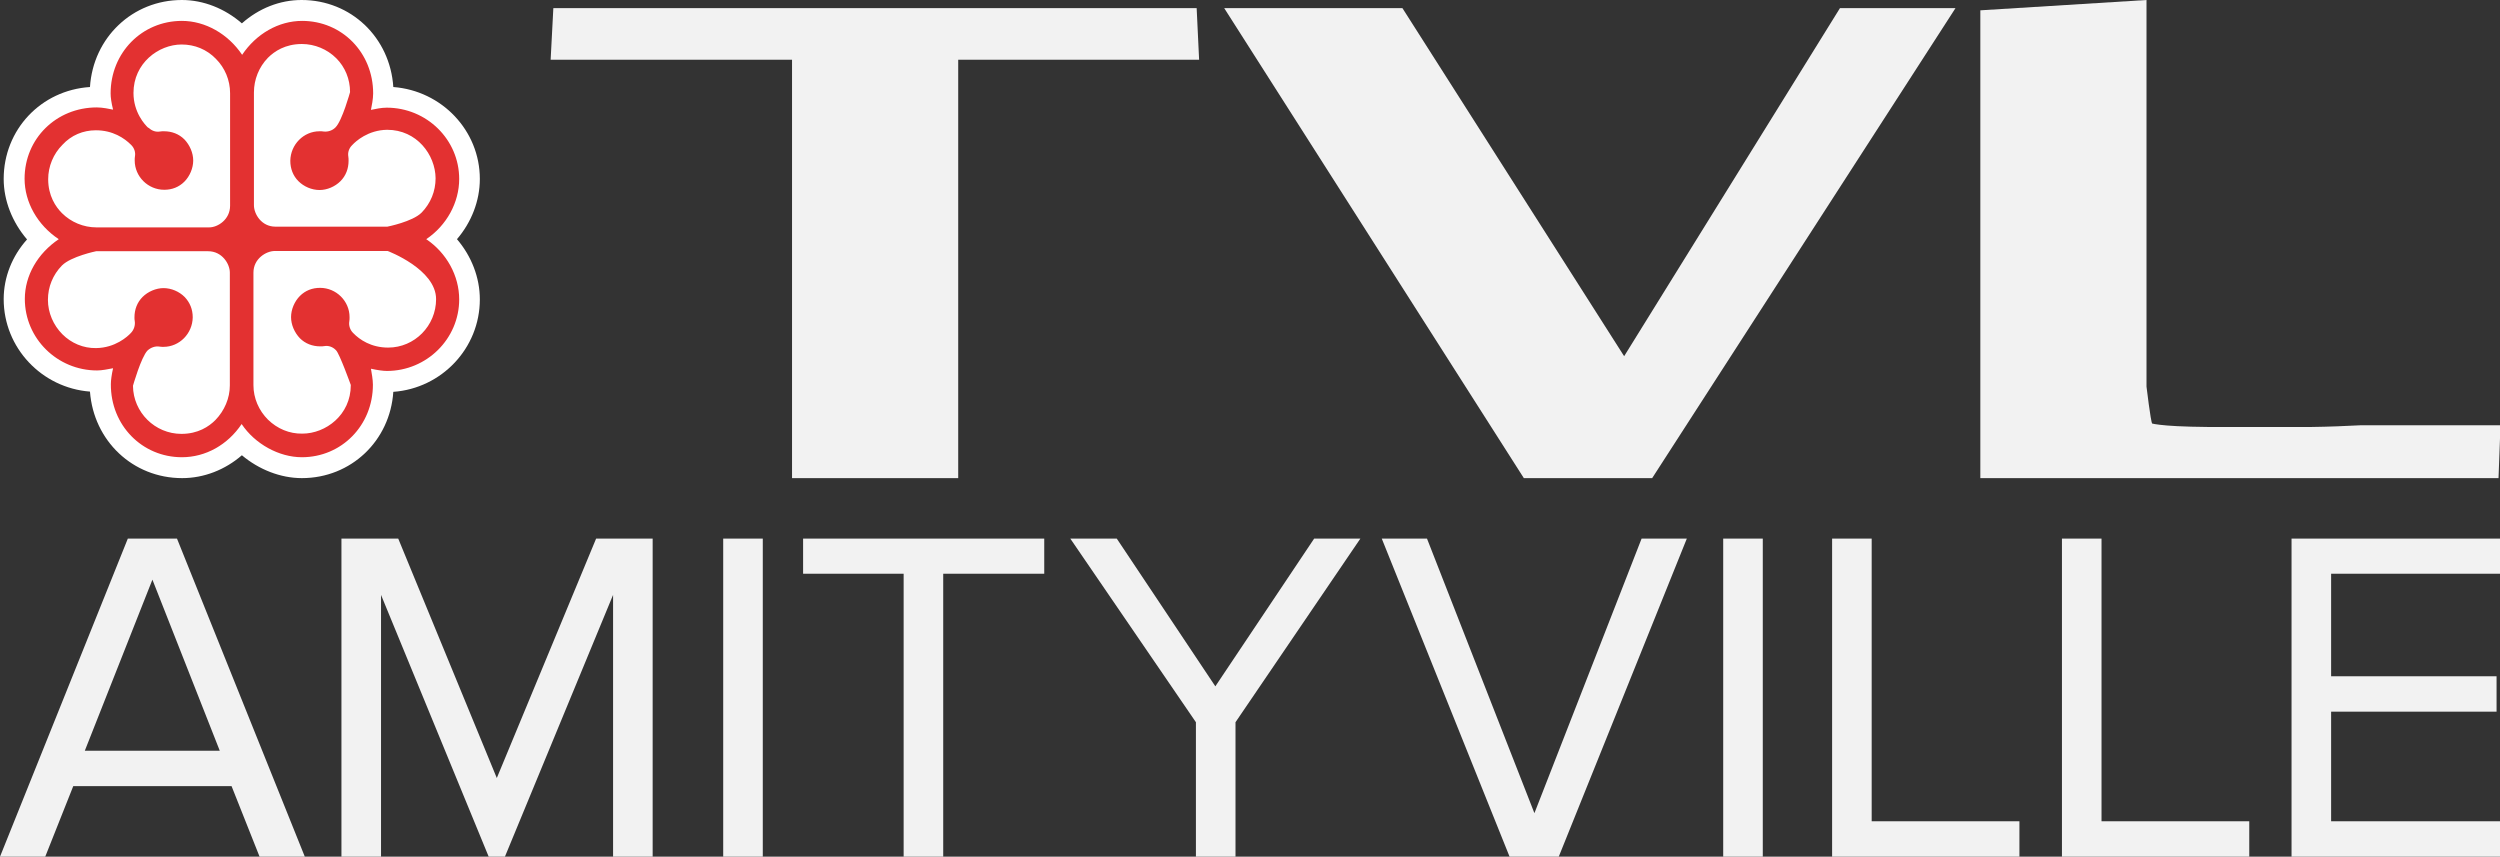
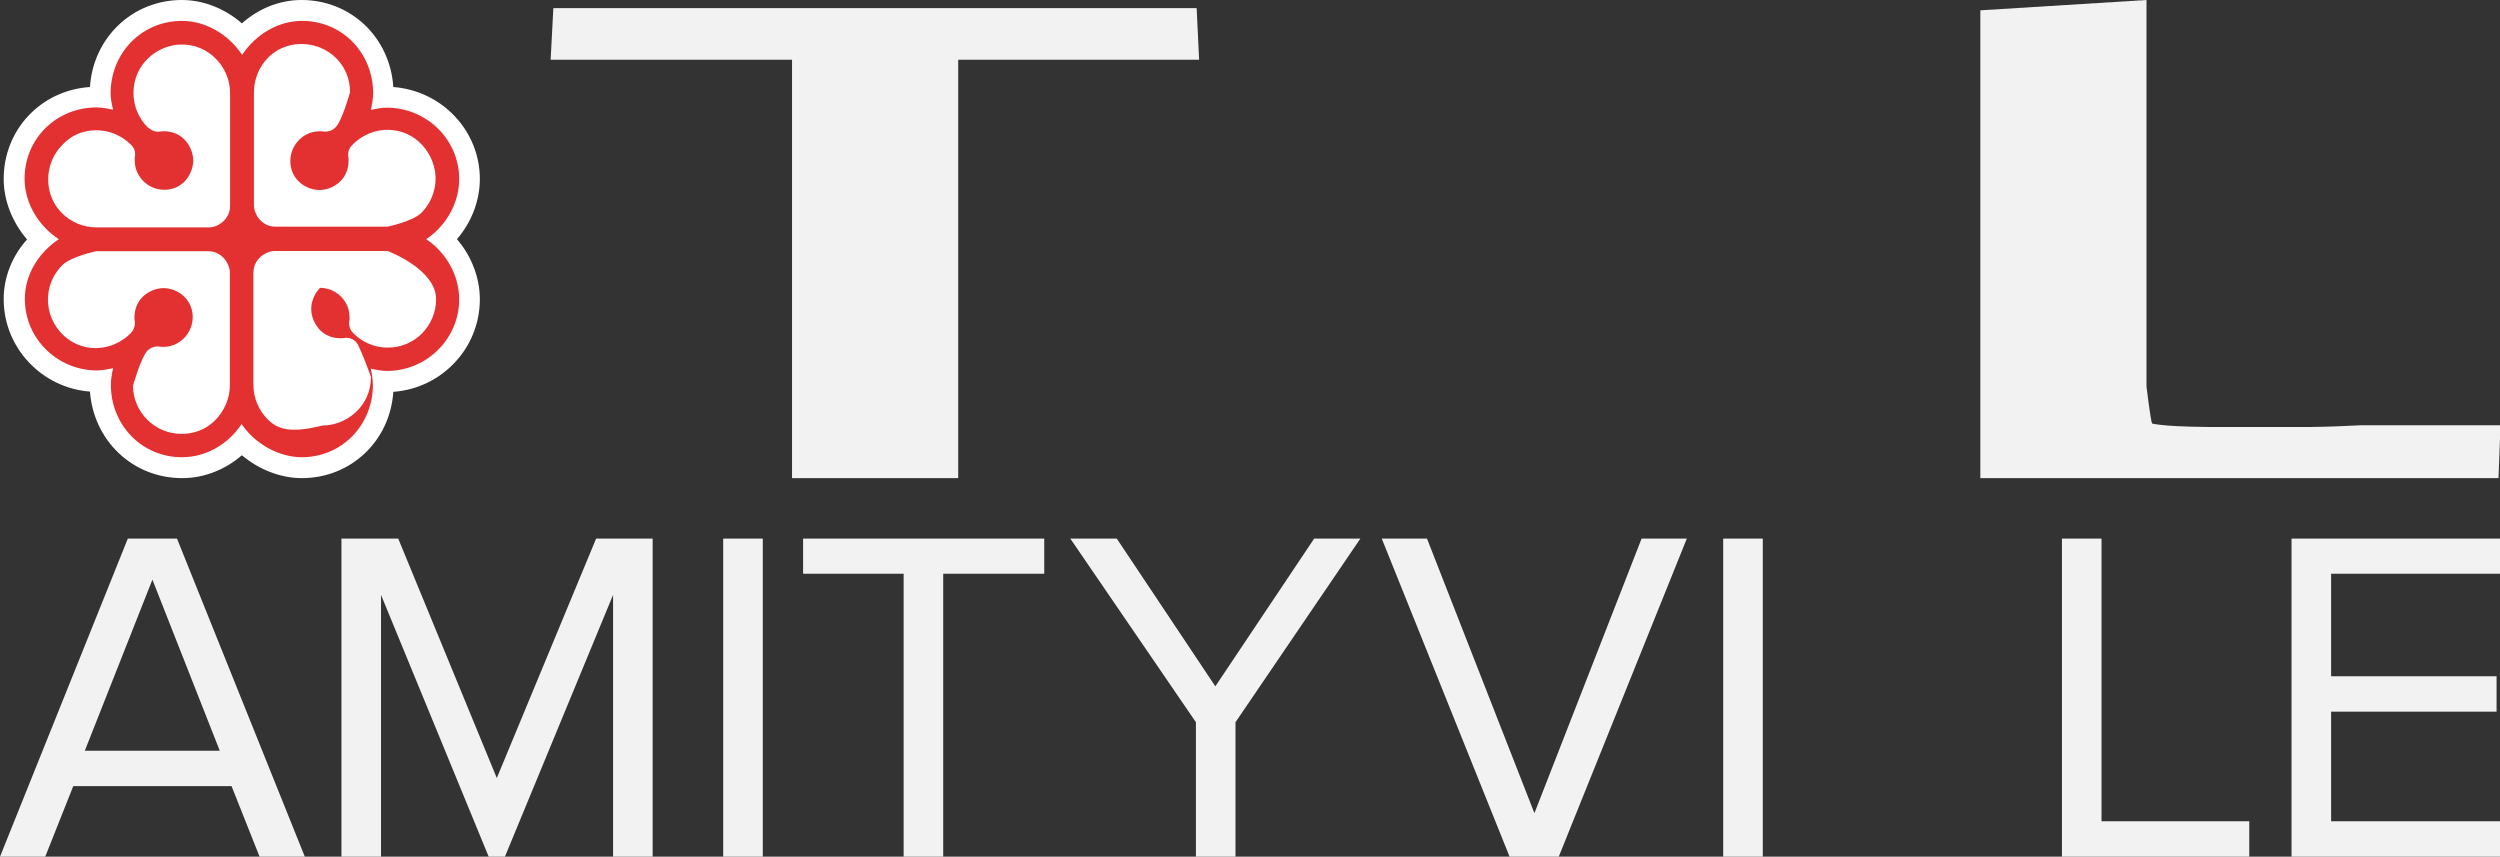
<svg xmlns="http://www.w3.org/2000/svg" version="1.1" id="Layer_1" x="0px" y="0px" viewBox="0 0 1017 348.5" style="enable-background:new 0 0 1017 348.5;" xml:space="preserve">
  <rect x="0" y="0" width="1017" height="348.5" fill="#333333" stroke="none" />
  <style type="text/css">
	.st0{fill:#F2F2F2;}
	.st1{fill:#FFFFFF;}
	.st2{fill:#E33131;}
</style>
  <g>
    <polygon class="st0" points="487.8,24.3 486.8,3.3 225.1,3.3 224,24.3 296,24.3 322.2,24.3 322.2,194.5 389.8,194.5 389.8,24.3    415.4,24.3  " />
    <path class="st0" d="M960.3,173c-5.9,0.3-12.6,0.6-20.3,0.7h-41.6c-10.7-0.1-16.6-0.5-19.8-0.9l0,0l0,0c-1.8-0.2-2.6-0.4-3.1-0.5   c-0.6-0.8-2.3-15-2.3-15V0l-67.6,4.2v39.3v151h210.8l0.8-21.5H960.3z" />
-     <polygon class="st0" points="570.5,3.3 660.7,144.9 748.5,3.3 795.5,3.3 672.1,194.5 619.9,194.5 498,3.3  " />
  </g>
  <path class="st1" d="M122.8,194.5c-8.7,0-17.5-3.5-24.4-9.3c-6.8,5.9-15.4,9.3-24.3,9.3c-20.1,0-36-15.2-37.5-35.2  c-19.6-1.5-35.1-17.8-35.1-37.6c0-8.9,3.4-17.5,9.5-24.3c-6-7-9.5-15.8-9.5-24.6c0-20.1,15.2-36.1,35.1-37.4C37.9,15.3,53.9,0,74,0  c8.8,0,17.5,3.5,24.4,9.5c6.9-6.1,15.4-9.5,24.3-9.5c20.1,0,36,15.3,37.3,35.4c19.7,1.5,35.2,17.7,35.2,37.4  c0,8.9-3.4,17.6-9.3,24.5c5.9,6.9,9.3,15.6,9.3,24.5c0,19.9-15.6,36.2-35.2,37.6C158.7,179.3,142.8,194.5,122.8,194.5z" />
-   <path class="st2" d="M98.5,22.3C92.8,13.8,83.5,8.5,74,8.5c-16.3,0-29,13-29,29.5c0,1.6,0.3,3.8,1,6.6c-1.5-0.3-4.3-0.9-6.6-0.9  c-16.5,0-29.4,12.7-29.4,29c0,9.6,5.3,18.9,13.9,24.6c-8.6,5.8-13.8,14.8-13.8,24.3c0,16.1,13.2,29.1,29.4,29.1c2,0,4.4-0.5,6.5-0.9  c-0.6,2.7-0.9,4.9-0.9,6.5C45,173,57.8,186,74,186c9.6,0,18.6-5,24.3-13.5c5.4,8.1,15.2,13.5,24.5,13.5c16.2,0,28.9-13,28.9-29.5  c0-2.1-0.5-4.7-0.8-6.5c2.8,0.6,5,0.9,6.5,0.9c16.2,0,29.4-13.1,29.4-29.1c0-9.6-5.1-18.9-13.4-24.5c8.3-5.6,13.4-14.9,13.4-24.5  c0-16-13.2-29-29.5-29c-2.1,0-4.5,0.5-6.4,0.9c0.3-1.5,0.9-4.4,0.9-6.7c0-16.6-12.7-29.5-28.9-29.5C113.3,8.5,104.2,13.8,98.5,22.3  L98.5,22.3z M60.3,52L60.3,52c-1.4-1.3-6-6.3-6-14.2c0,0,0,0,0,0c0-12.1,10.2-19.7,19.6-19.7c5.3,0,10.2,2,13.9,5.8  c3.7,3.7,5.8,8.7,5.8,14v45.8c0,5.6-5,8.8-8.5,8.8H39.2c-5.2,0-10.3-2.1-14-5.8c-2.6-2.6-5.6-7.1-5.6-13.8c0-5.2,2.1-10.3,5.8-14  C29,55,33.8,53,39,53c6.9,0,11.6,3.2,14.3,5.9l0.1,0.1c1.2,1.2,1.8,2.9,1.5,4.6c-0.1,0.5-0.1,1.1-0.1,1.7c0,6.5,5.4,11.9,12,11.9  c3.2,0,6-1.1,8.2-3.3c2.2-2.2,3.6-5.5,3.6-8.6c0-3.1-1.4-6.3-3.6-8.6c-2.2-2.2-5.1-3.3-8.3-3.3c-0.6,0-1.1,0-1.6,0.1  c-1.7,0.3-3.4-0.3-4.6-1.5C60.3,52,60.3,52,60.3,52L60.3,52z M103.3,37.6c0-5.2,2-10.3,5.7-14.1c2.6-2.6,7-5.6,13.8-5.6  c5.2,0,10.3,2.1,14,5.8c3.6,3.6,5.6,8.5,5.6,13.7v0.1c0,0-3.2,11.6-5.9,14.3c0,0,0,0-0.1,0.1c-1.2,1.2-3,1.8-4.7,1.6  c-0.5-0.1-1.1-0.1-1.7-0.1c-6.5,0-11.8,5.4-11.9,12c0,3.2,1.1,6.1,3.3,8.3c2.2,2.2,5.4,3.6,8.6,3.6h0c3.1,0,6.3-1.4,8.5-3.6  c2.2-2.2,3.3-5.1,3.3-8.3v0c0-0.6,0-1.1-0.1-1.7c-0.3-1.7,0.3-3.4,1.5-4.6c0.1-0.1,0.2-0.2,0.2-0.2c1.3-1.4,6.3-6,14.1-6.1  c12.1,0,19.6,10.2,19.7,19.7c0,5.3-2,10.2-5.7,14c-3.7,3.7-13.9,5.7-13.9,5.7H112c-5.6,0-8.7-5.1-8.7-8.7V37.6L103.3,37.6z   M25.4,136c-3.7-3.7-5.9-8.8-5.9-14c0-5.3,2-10.2,5.7-14c3.7-3.7,13.9-5.8,13.9-5.8h45.6c5.6,0,8.8,5.1,8.8,8.7v45.9  c0,5.2-2.2,10.3-5.9,14.1c-2.6,2.6-7,5.6-13.8,5.6c-10.8,0-19.6-8.8-19.7-19.5c0,0,0-0.1,0-0.1s3.3-11.6,5.9-14.3l0,0  c1.3-1.2,3.1-1.9,4.9-1.6c0.5,0.1,1,0.1,1.6,0.1c6.5,0,11.8-5.4,11.9-12c0-3.2-1.1-6-3.3-8.3c-2.2-2.2-5.4-3.6-8.6-3.6  c-3,0-6.3,1.4-8.5,3.6c-2.2,2.2-3.3,5.1-3.3,8.3v0c0,0.5,0,1,0.1,1.4c0.3,1.8-0.3,3.7-1.6,5l0,0c-1.3,1.4-6.3,6-14.1,6.1  C33.9,141.7,29,139.6,25.4,136L25.4,136z M109,170.7c-3.7-3.7-5.9-8.7-5.9-14v-45.8c0-5.7,5.2-8.8,8.7-8.8h45.9  c0,0,19.7,7.4,19.7,19.6c0,10.8-8.7,19.7-19.5,19.7c-6.9,0-11.6-3.2-14.2-5.9c0,0,0,0-0.1-0.1c-1.2-1.2-1.8-3-1.5-4.7  c0.1-0.5,0.1-1.1,0.1-1.7v0c0-6.5-5.4-11.9-12-11.9c-3.2,0-6,1.1-8.2,3.3c-2.2,2.2-3.6,5.5-3.6,8.6c0,3.1,1.4,6.3,3.6,8.6  c2.2,2.2,5.1,3.3,8.3,3.3c0.6,0,1.1,0,1.6-0.1c1.7-0.3,3.4,0.3,4.6,1.5c0.1,0.1,0.2,0.2,0.2,0.2c1.4,1.3,6,14.1,6,14.1v0.1  c0,12.1-10.2,19.7-19.7,19.7C117.7,176.5,112.8,174.4,109,170.7L109,170.7z" />
+   <path class="st2" d="M98.5,22.3C92.8,13.8,83.5,8.5,74,8.5c-16.3,0-29,13-29,29.5c0,1.6,0.3,3.8,1,6.6c-1.5-0.3-4.3-0.9-6.6-0.9  c-16.5,0-29.4,12.7-29.4,29c0,9.6,5.3,18.9,13.9,24.6c-8.6,5.8-13.8,14.8-13.8,24.3c0,16.1,13.2,29.1,29.4,29.1c2,0,4.4-0.5,6.5-0.9  c-0.6,2.7-0.9,4.9-0.9,6.5C45,173,57.8,186,74,186c9.6,0,18.6-5,24.3-13.5c5.4,8.1,15.2,13.5,24.5,13.5c16.2,0,28.9-13,28.9-29.5  c0-2.1-0.5-4.7-0.8-6.5c2.8,0.6,5,0.9,6.5,0.9c16.2,0,29.4-13.1,29.4-29.1c0-9.6-5.1-18.9-13.4-24.5c8.3-5.6,13.4-14.9,13.4-24.5  c0-16-13.2-29-29.5-29c-2.1,0-4.5,0.5-6.4,0.9c0.3-1.5,0.9-4.4,0.9-6.7c0-16.6-12.7-29.5-28.9-29.5C113.3,8.5,104.2,13.8,98.5,22.3  L98.5,22.3z M60.3,52L60.3,52c-1.4-1.3-6-6.3-6-14.2c0,0,0,0,0,0c0-12.1,10.2-19.7,19.6-19.7c5.3,0,10.2,2,13.9,5.8  c3.7,3.7,5.8,8.7,5.8,14v45.8c0,5.6-5,8.8-8.5,8.8H39.2c-5.2,0-10.3-2.1-14-5.8c-2.6-2.6-5.6-7.1-5.6-13.8c0-5.2,2.1-10.3,5.8-14  C29,55,33.8,53,39,53c6.9,0,11.6,3.2,14.3,5.9l0.1,0.1c1.2,1.2,1.8,2.9,1.5,4.6c-0.1,0.5-0.1,1.1-0.1,1.7c0,6.5,5.4,11.9,12,11.9  c3.2,0,6-1.1,8.2-3.3c2.2-2.2,3.6-5.5,3.6-8.6c0-3.1-1.4-6.3-3.6-8.6c-2.2-2.2-5.1-3.3-8.3-3.3c-0.6,0-1.1,0-1.6,0.1  c-1.7,0.3-3.4-0.3-4.6-1.5C60.3,52,60.3,52,60.3,52L60.3,52z M103.3,37.6c0-5.2,2-10.3,5.7-14.1c2.6-2.6,7-5.6,13.8-5.6  c5.2,0,10.3,2.1,14,5.8c3.6,3.6,5.6,8.5,5.6,13.7v0.1c0,0-3.2,11.6-5.9,14.3c0,0,0,0-0.1,0.1c-1.2,1.2-3,1.8-4.7,1.6  c-0.5-0.1-1.1-0.1-1.7-0.1c-6.5,0-11.8,5.4-11.9,12c0,3.2,1.1,6.1,3.3,8.3c2.2,2.2,5.4,3.6,8.6,3.6h0c3.1,0,6.3-1.4,8.5-3.6  c2.2-2.2,3.3-5.1,3.3-8.3v0c0-0.6,0-1.1-0.1-1.7c-0.3-1.7,0.3-3.4,1.5-4.6c0.1-0.1,0.2-0.2,0.2-0.2c1.3-1.4,6.3-6,14.1-6.1  c12.1,0,19.6,10.2,19.7,19.7c0,5.3-2,10.2-5.7,14c-3.7,3.7-13.9,5.7-13.9,5.7H112c-5.6,0-8.7-5.1-8.7-8.7V37.6L103.3,37.6z   M25.4,136c-3.7-3.7-5.9-8.8-5.9-14c0-5.3,2-10.2,5.7-14c3.7-3.7,13.9-5.8,13.9-5.8h45.6c5.6,0,8.8,5.1,8.8,8.7v45.9  c0,5.2-2.2,10.3-5.9,14.1c-2.6,2.6-7,5.6-13.8,5.6c-10.8,0-19.6-8.8-19.7-19.5c0,0,0-0.1,0-0.1s3.3-11.6,5.9-14.3l0,0  c1.3-1.2,3.1-1.9,4.9-1.6c0.5,0.1,1,0.1,1.6,0.1c6.5,0,11.8-5.4,11.9-12c0-3.2-1.1-6-3.3-8.3c-2.2-2.2-5.4-3.6-8.6-3.6  c-3,0-6.3,1.4-8.5,3.6c-2.2,2.2-3.3,5.1-3.3,8.3v0c0,0.5,0,1,0.1,1.4c0.3,1.8-0.3,3.7-1.6,5l0,0c-1.3,1.4-6.3,6-14.1,6.1  C33.9,141.7,29,139.6,25.4,136L25.4,136z M109,170.7c-3.7-3.7-5.9-8.7-5.9-14v-45.8c0-5.7,5.2-8.8,8.7-8.8h45.9  c0,0,19.7,7.4,19.7,19.6c0,10.8-8.7,19.7-19.5,19.7c-6.9,0-11.6-3.2-14.2-5.9c0,0,0,0-0.1-0.1c-1.2-1.2-1.8-3-1.5-4.7  c0.1-0.5,0.1-1.1,0.1-1.7v0c0-6.5-5.4-11.9-12-11.9c-2.2,2.2-3.6,5.5-3.6,8.6c0,3.1,1.4,6.3,3.6,8.6  c2.2,2.2,5.1,3.3,8.3,3.3c0.6,0,1.1,0,1.6-0.1c1.7-0.3,3.4,0.3,4.6,1.5c0.1,0.1,0.2,0.2,0.2,0.2c1.4,1.3,6,14.1,6,14.1v0.1  c0,12.1-10.2,19.7-19.7,19.7C117.7,176.5,112.8,174.4,109,170.7L109,170.7z" />
  <g>
    <path class="st0" d="M52,219.1L0,348.5h18.4l11.4-28.7h64.4l11.4,28.7h18.4L72,219.1H52z M34.5,305.4l27.5-69.6l27.4,69.6H34.5z" />
    <polygon class="st0" points="202.1,316.5 162,219.1 138.9,219.1 138.9,348.5 155,348.5 155,242 198.8,348.5 205.4,348.5 249.4,242    249.4,348.5 265.5,348.5 265.5,219.1 242.5,219.1  " />
    <rect x="294.2" y="219.1" class="st0" width="16.1" height="129.4" />
    <polygon class="st0" points="326.7,233.4 367.6,233.4 367.6,348.5 383.7,348.5 383.7,233.4 424.8,233.4 424.8,219.1 326.7,219.1     " />
    <polygon class="st0" points="494.4,279.2 454.3,219.1 435.4,219.1 486.5,293.8 486.5,348.5 502.6,348.5 502.6,293.8 553.4,219.1    534.6,219.1  " />
    <polygon class="st0" points="624.2,330.8 580.5,219.1 562.1,219.1 614.1,348.5 634.1,348.5 686.2,219.1 667.8,219.1  " />
    <rect x="701" y="219.1" class="st0" width="16.1" height="129.4" />
-     <polygon class="st0" points="761.4,219.1 745.3,219.1 745.3,348.5 821.5,348.5 821.5,334.1 761.4,334.1  " />
    <polygon class="st0" points="854.9,219.1 838.8,219.1 838.8,348.5 915,348.5 915,334.1 854.9,334.1  " />
    <polygon class="st0" points="1017,233.4 1017,219.1 932.2,219.1 932.2,348.5 1017,348.5 1017,334.1 948.3,334.1 948.3,289.5    1015.6,289.5 1015.6,275.1 948.3,275.1 948.3,233.4  " />
  </g>
</svg>